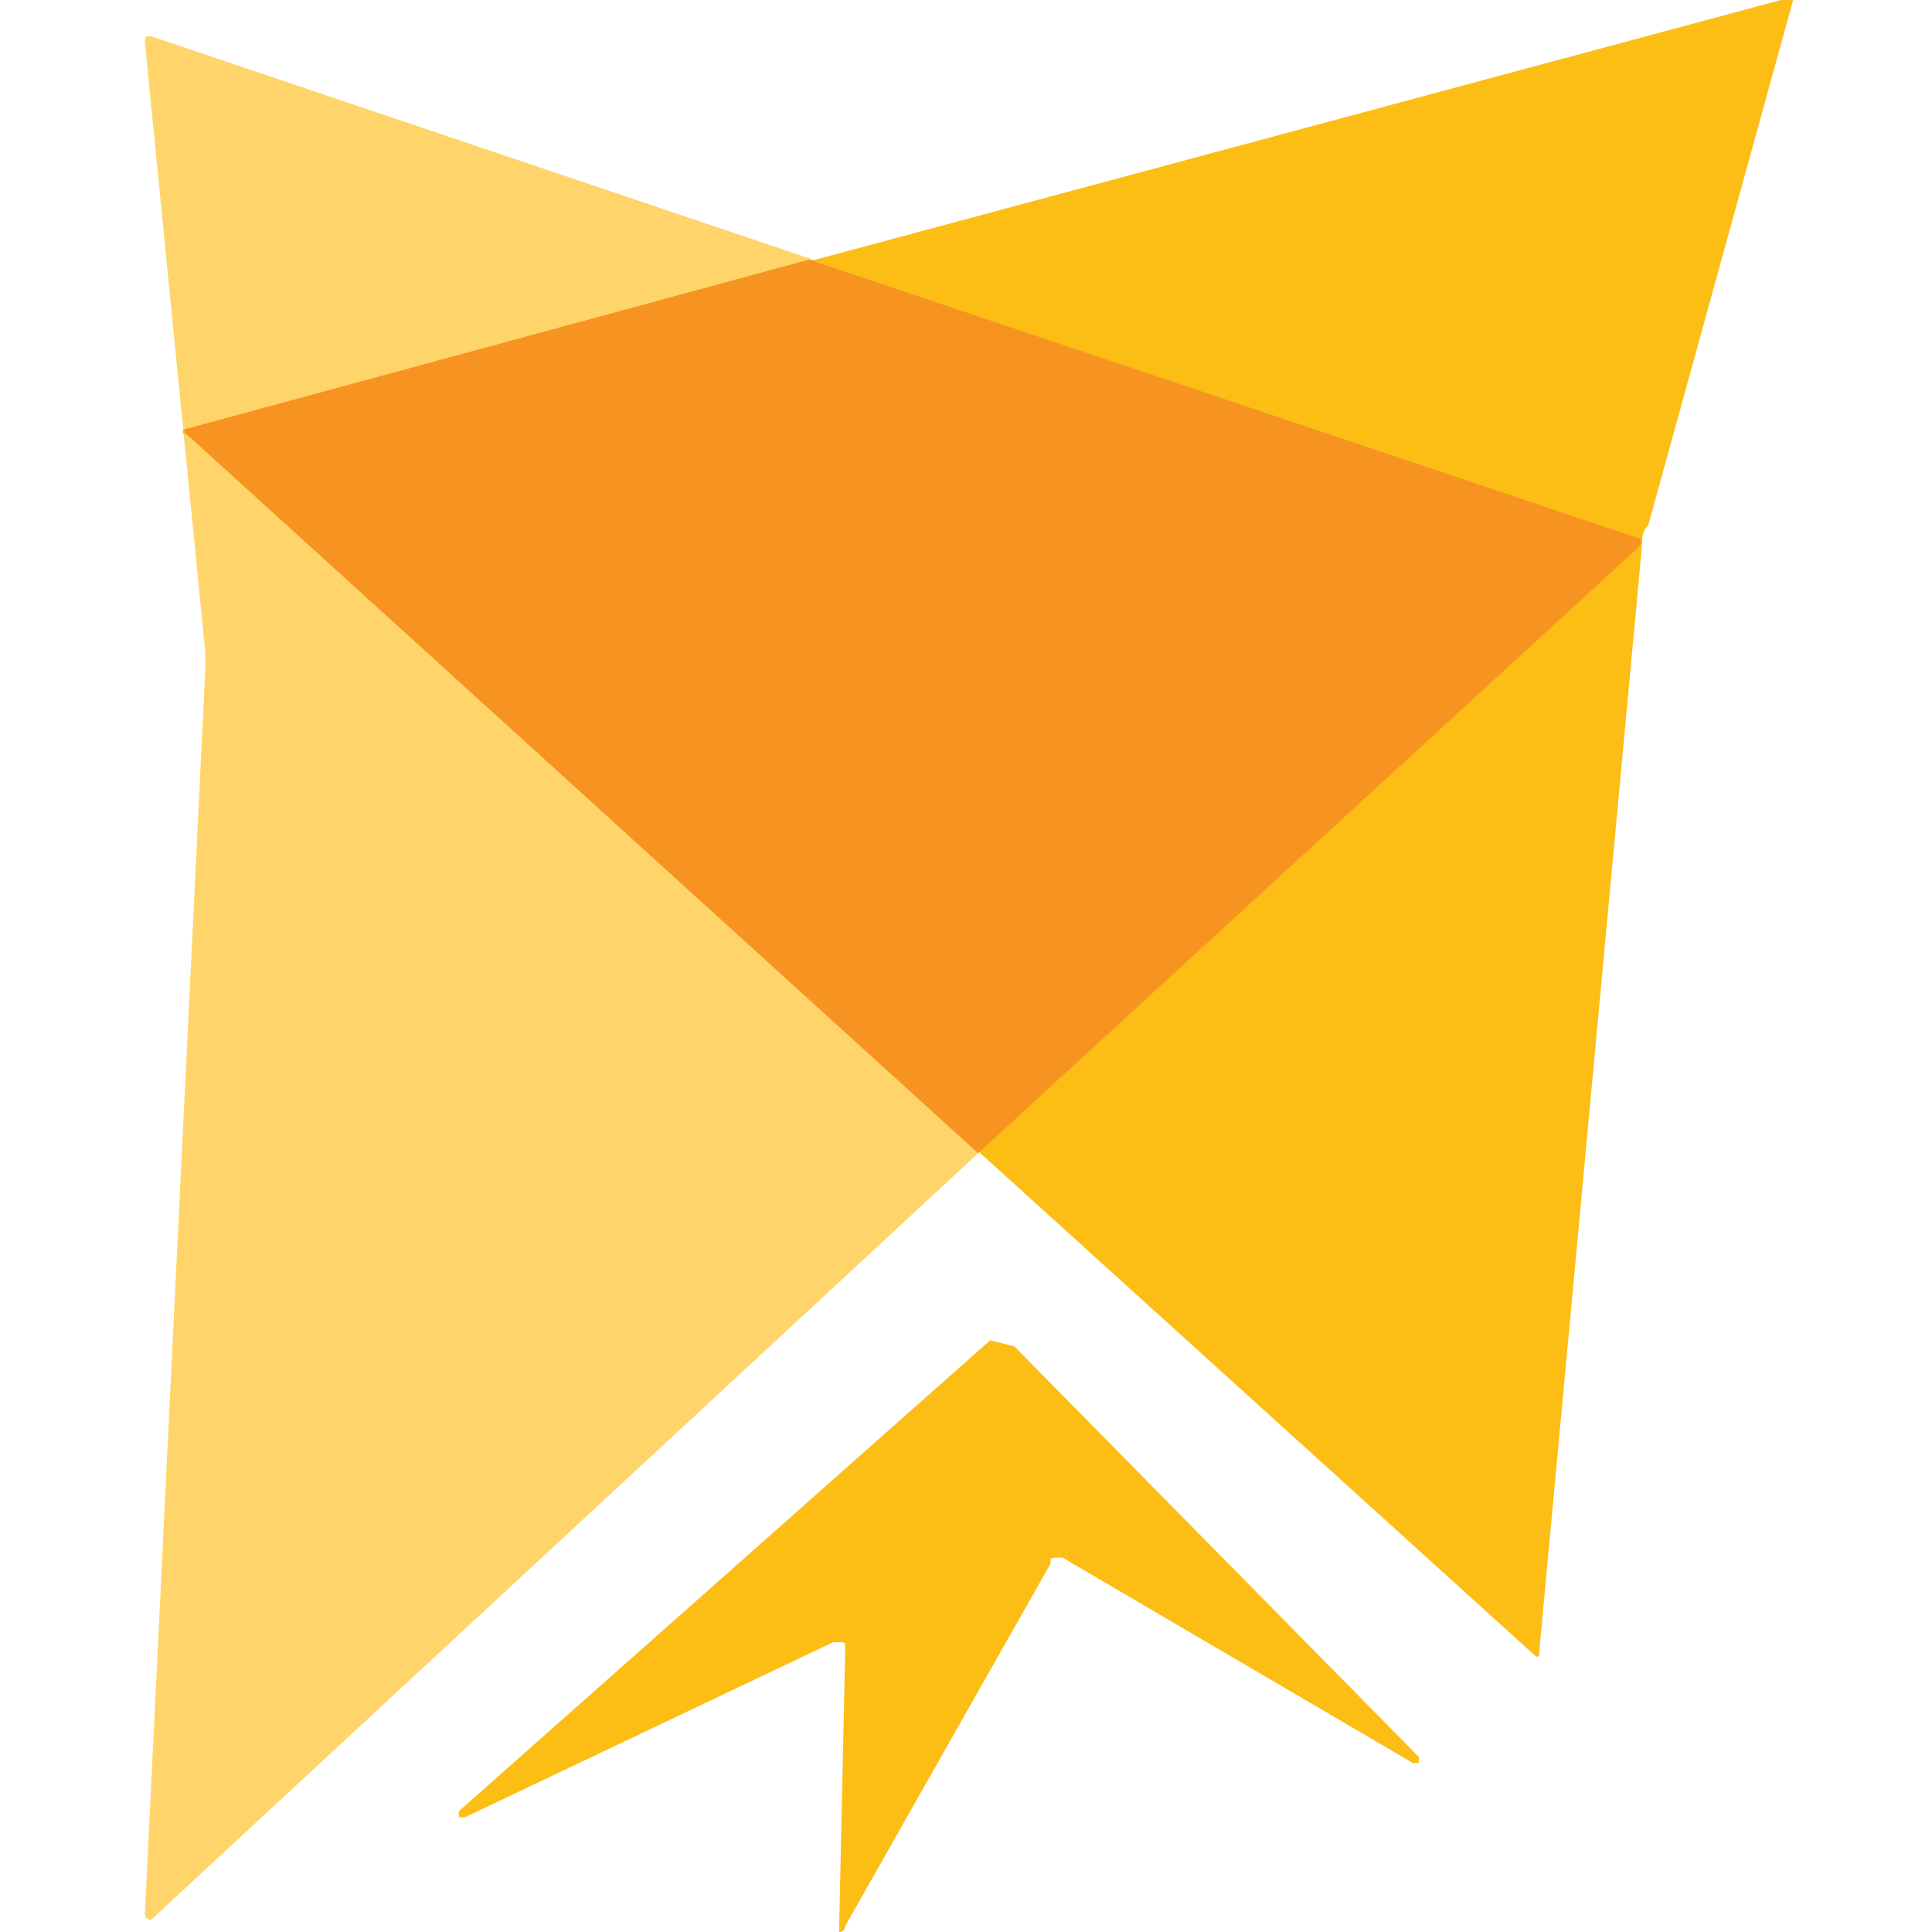
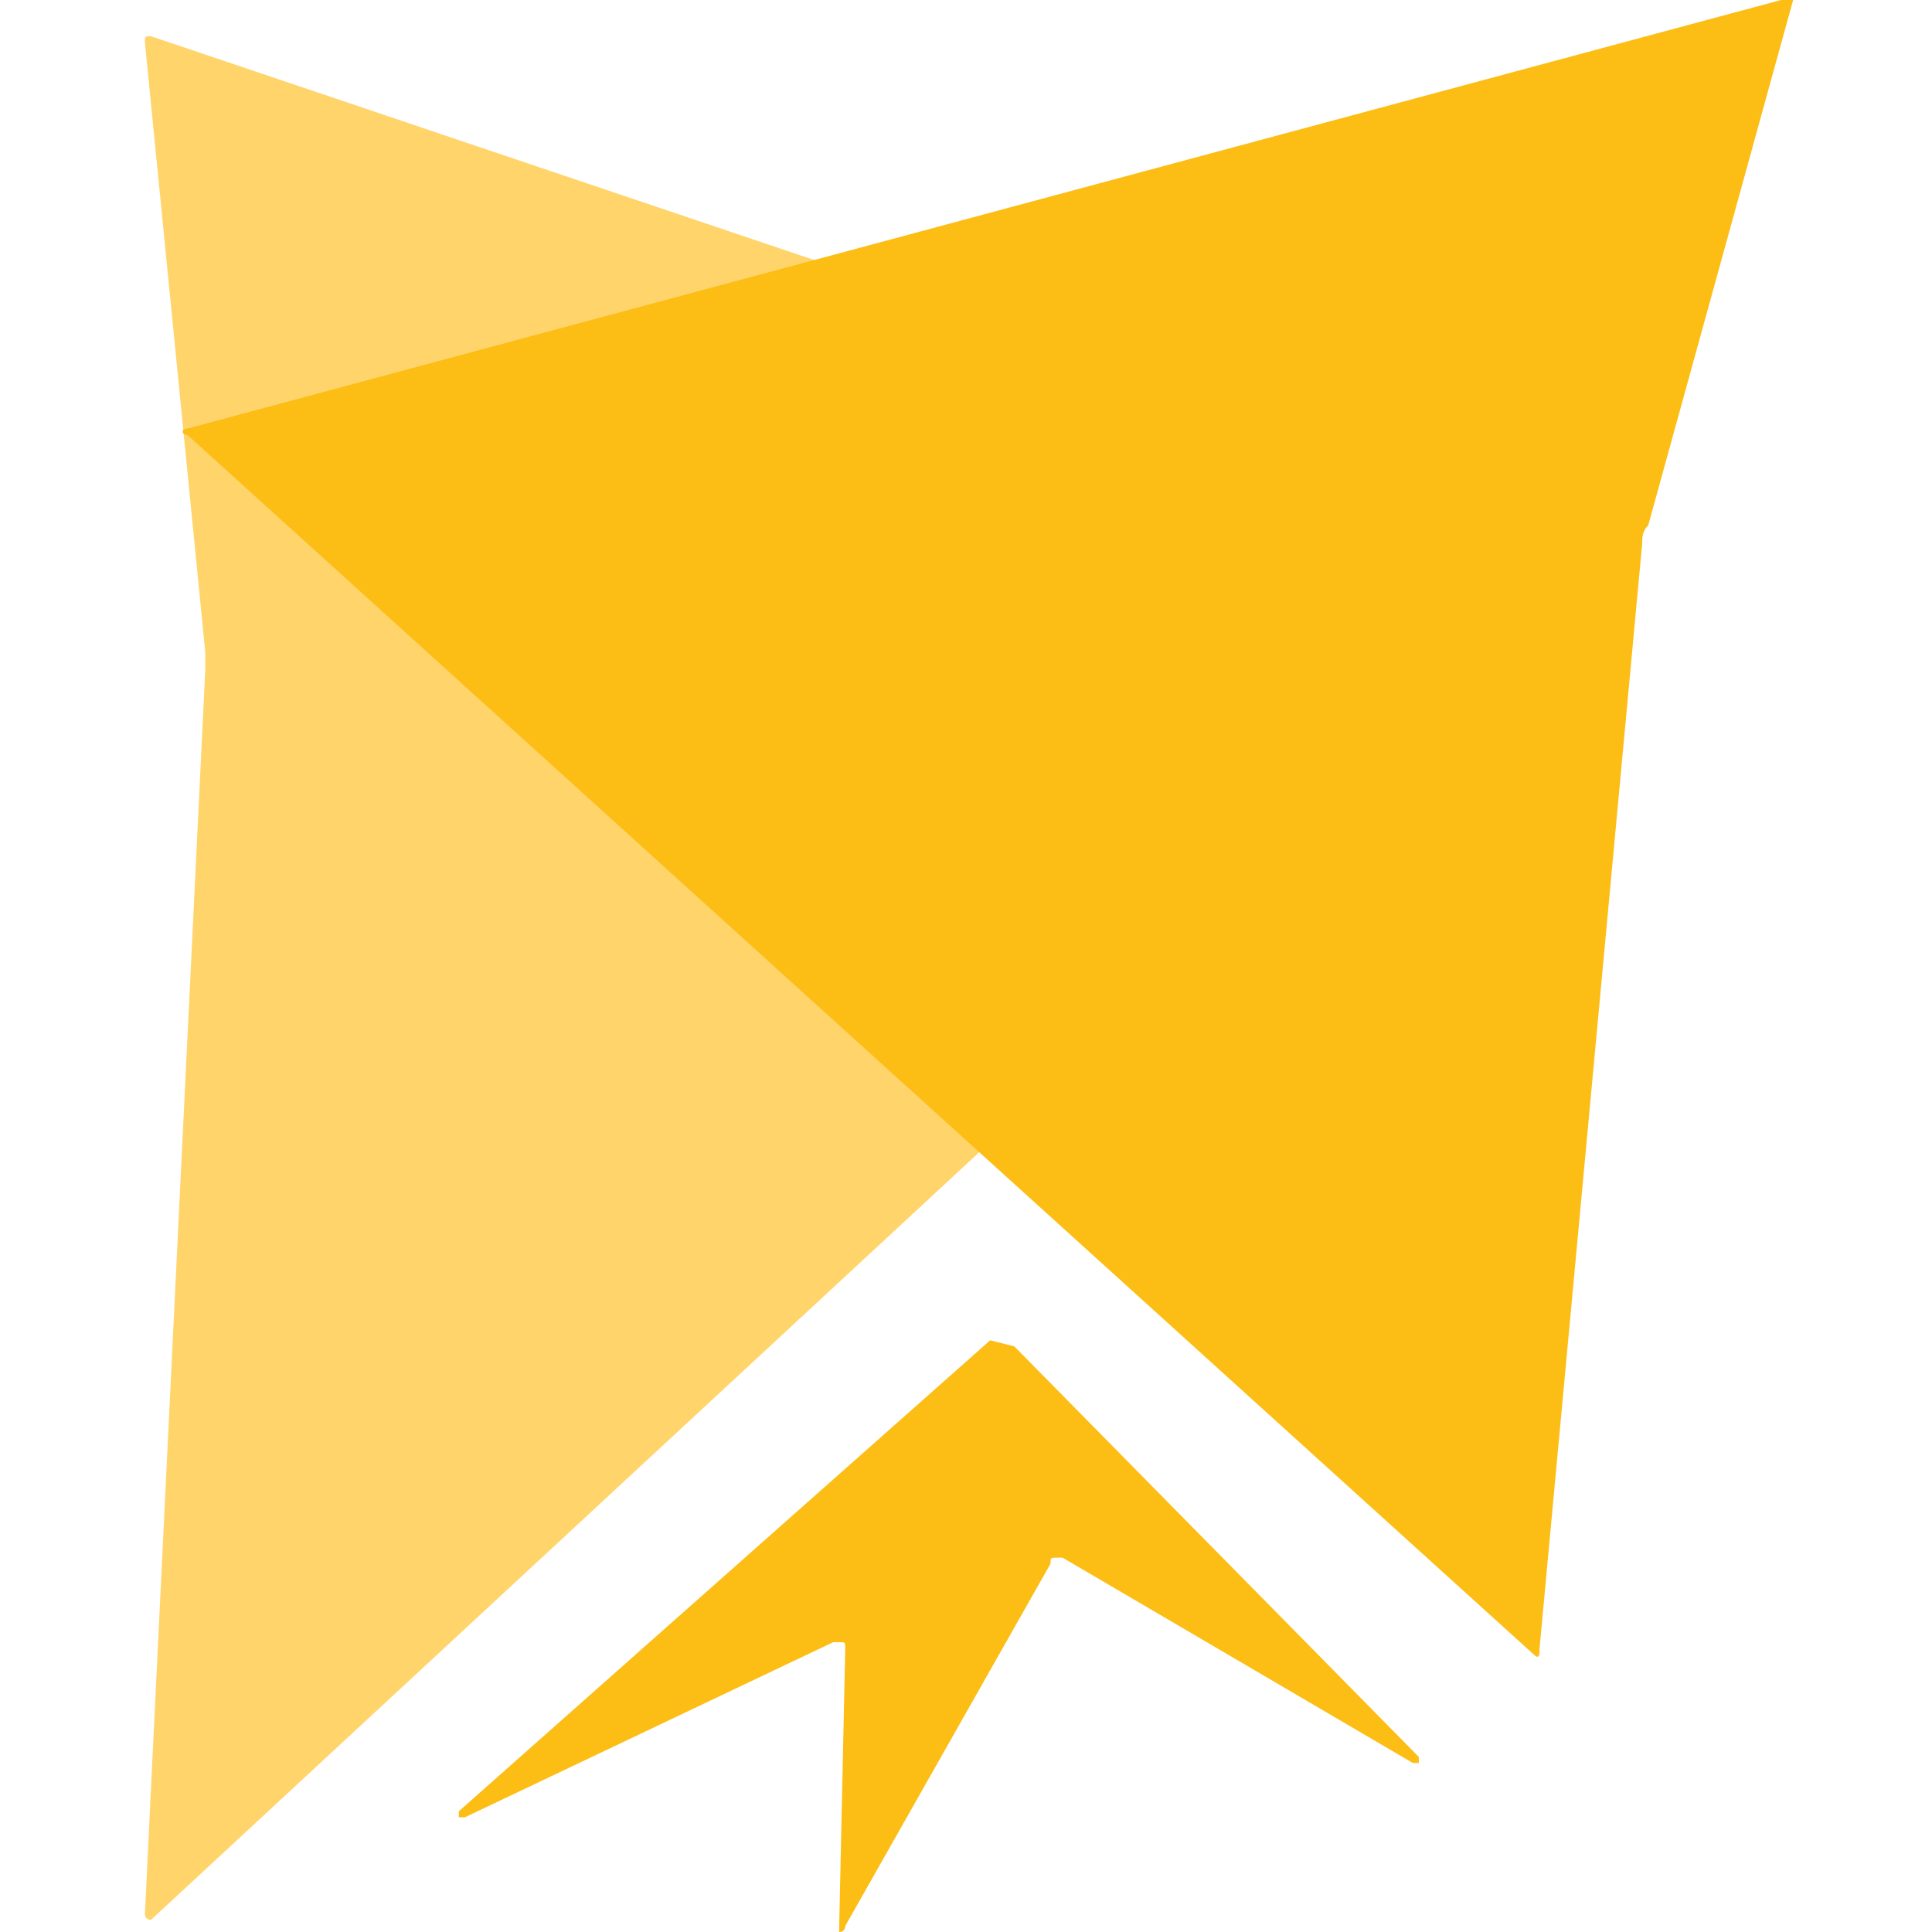
<svg xmlns="http://www.w3.org/2000/svg" version="1.1" id="Layer_1" x="0px" y="0px" width="32px" height="32px" viewBox="0 0 32 32" enable-background="new 0 0 32 32" xml:space="preserve">
  <path fill="#FFD46A" d="M27.1,8.9L2.5,0.6c-0.1,0-0.1,0-0.1,0.1l1,10.1c0,0.1,0,0.2,0,0.3l-1,20.6c0,0.1,0.1,0.1,0.1,0.1L27.1,9  C27.2,9,27.2,8.9,27.1,8.9z" />
  <path fill="#FCBD15" d="M29.5,0C29.5,0,29.5,0,29.5,0L3.1,7.1c-0.1,0-0.1,0.1,0,0.1l22.3,20.2c0.1,0.1,0.1,0,0.1-0.1l1.7-18.3  c0-0.1,0-0.2,0.1-0.3l2.4-8.7C29.6,0,29.6,0,29.5,0z" />
-   <path fill="#F79421" d="M27.1,8.9c0.1,0,0.1,0.1,0,0.2L16.2,19.1L3.1,7.2c-0.1-0.1,0-0.1,0-0.1l10.3-2.8L27.1,8.9z" />
  <path fill="#FCBD15" d="M16.8,22.3l6.7,6.8c0,0,0,0.1,0,0.1c0,0,0,0-0.1,0l-5.8-3.4c0,0-0.1,0-0.1,0c-0.1,0-0.1,0-0.1,0.1L14,31.9  c0,0,0,0.1-0.1,0.1c0,0,0,0,0-0.1l0.1-4.6c0-0.1,0-0.1-0.1-0.1c0,0,0,0-0.1,0l-6.1,2.9c0,0,0,0-0.1,0c0,0,0,0,0-0.1l8.8-7.8  L16.8,22.3z" />
</svg>